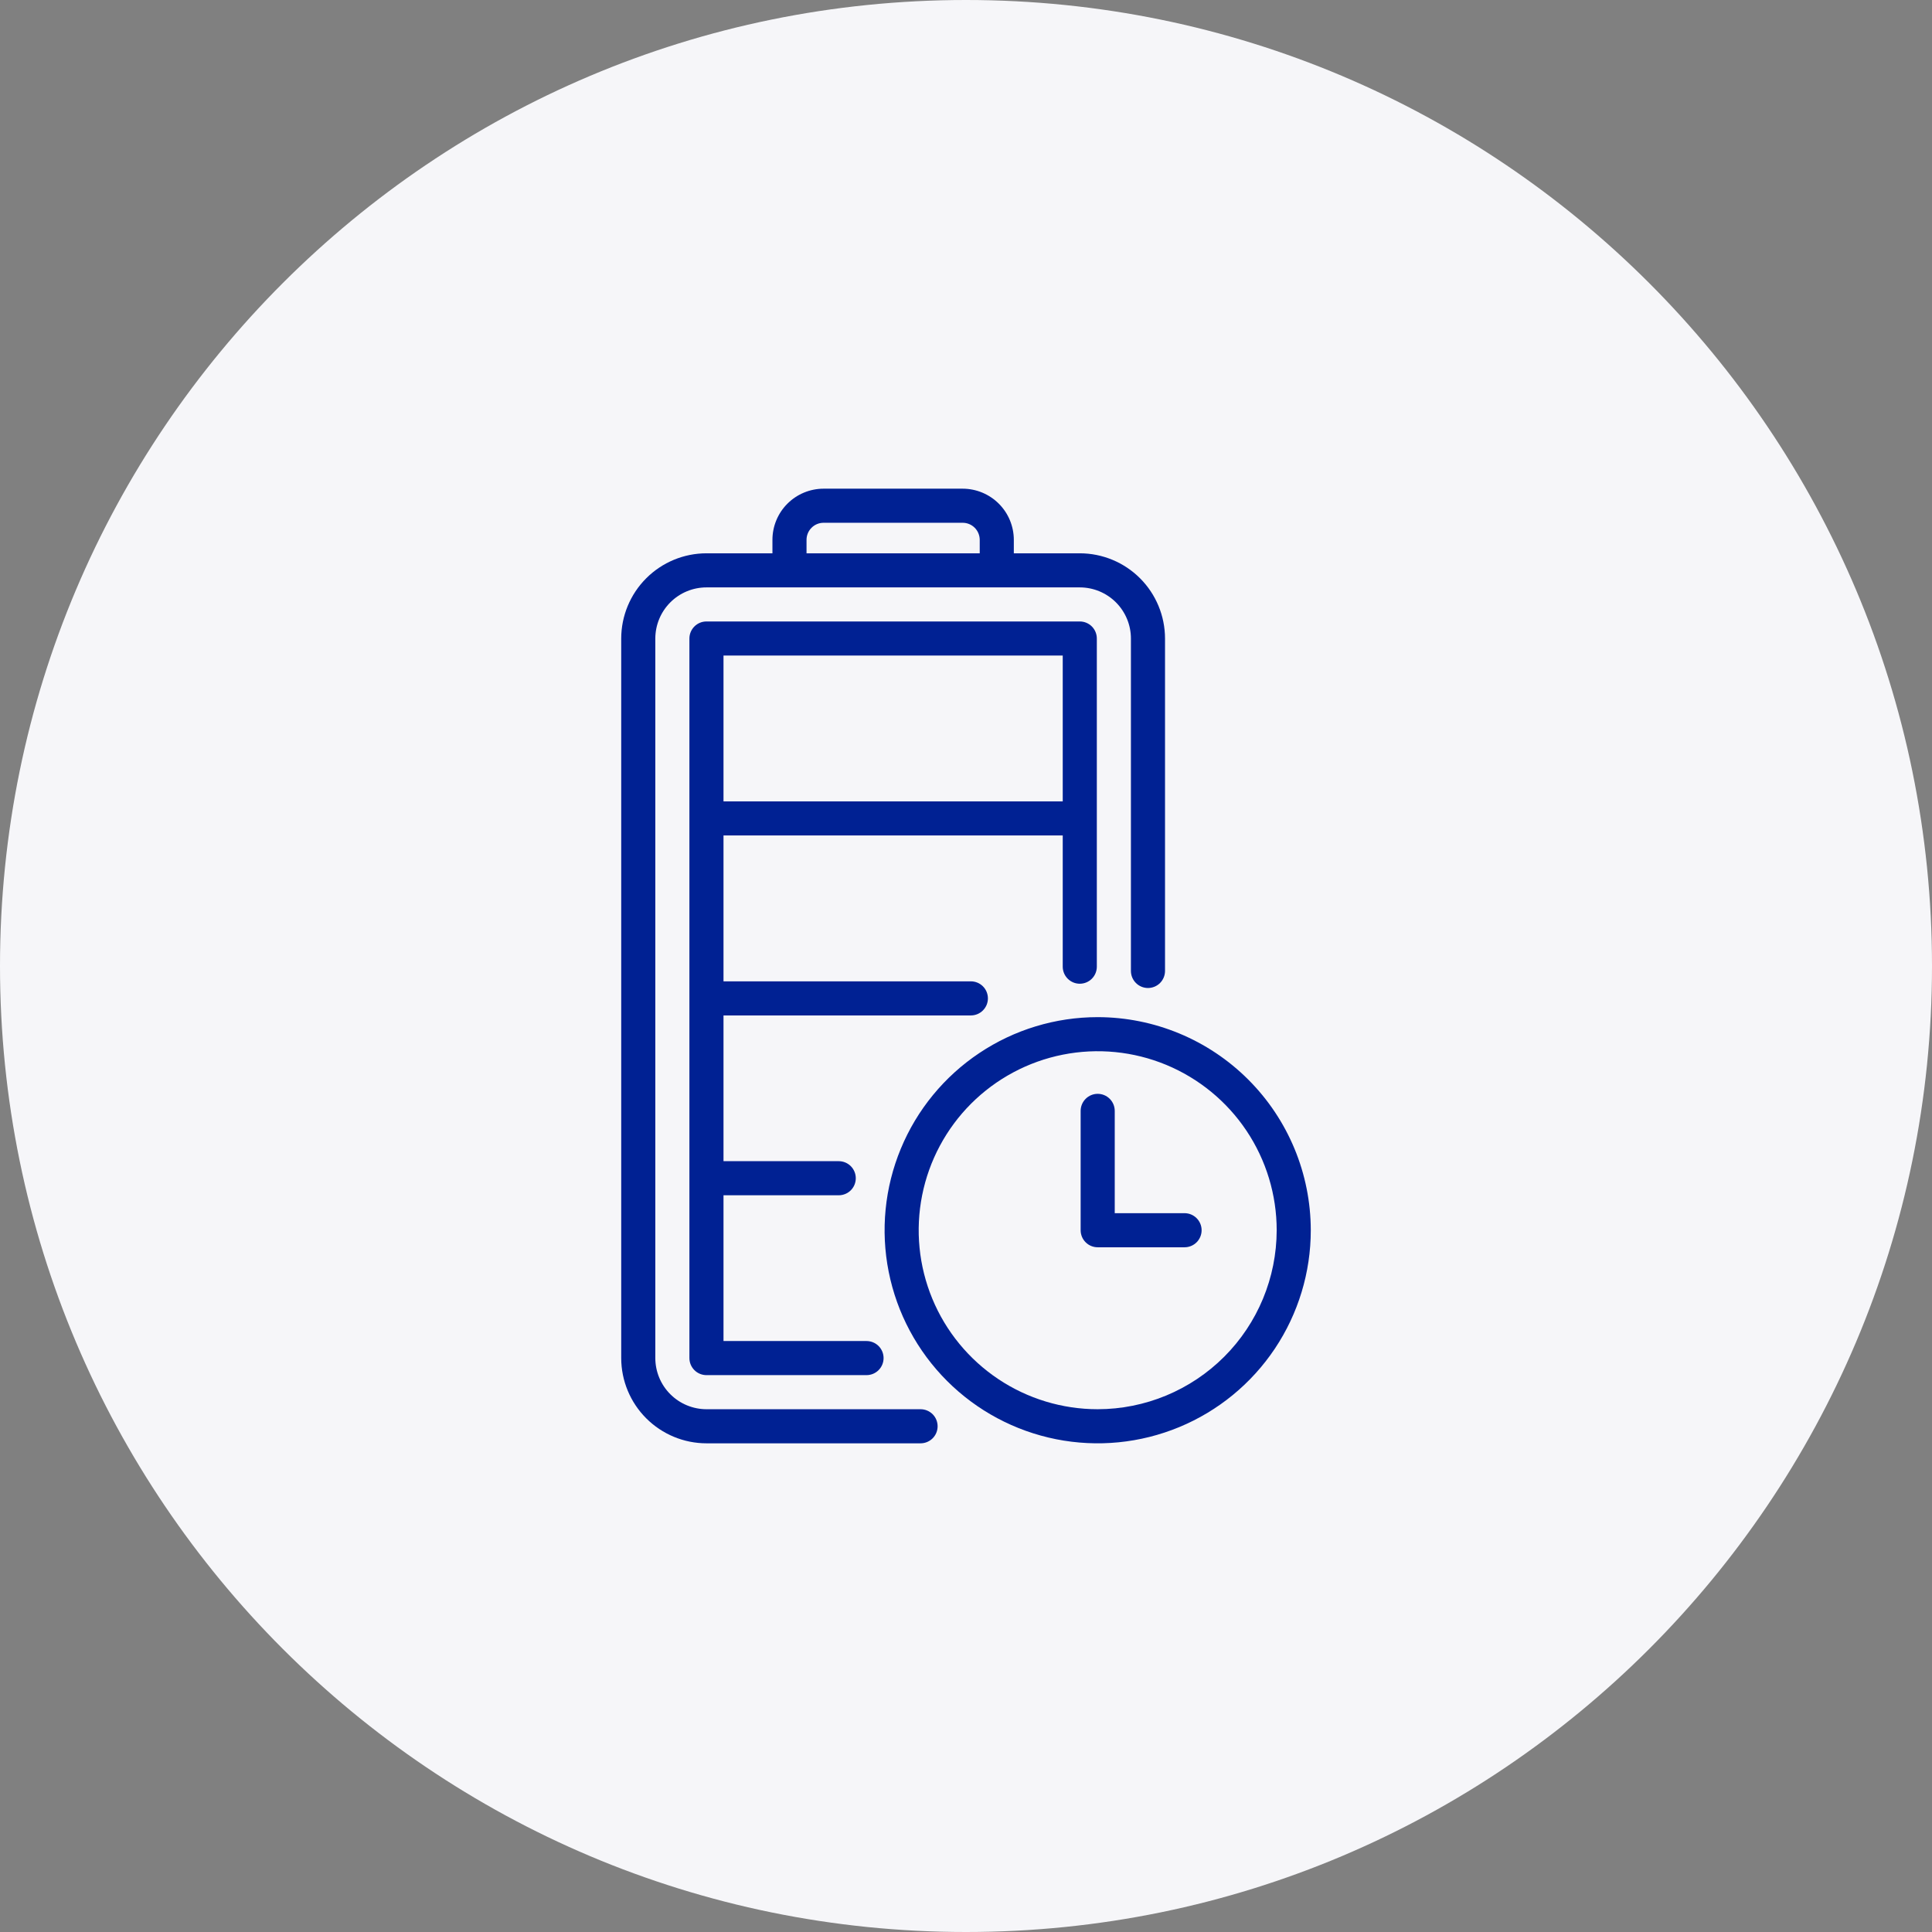
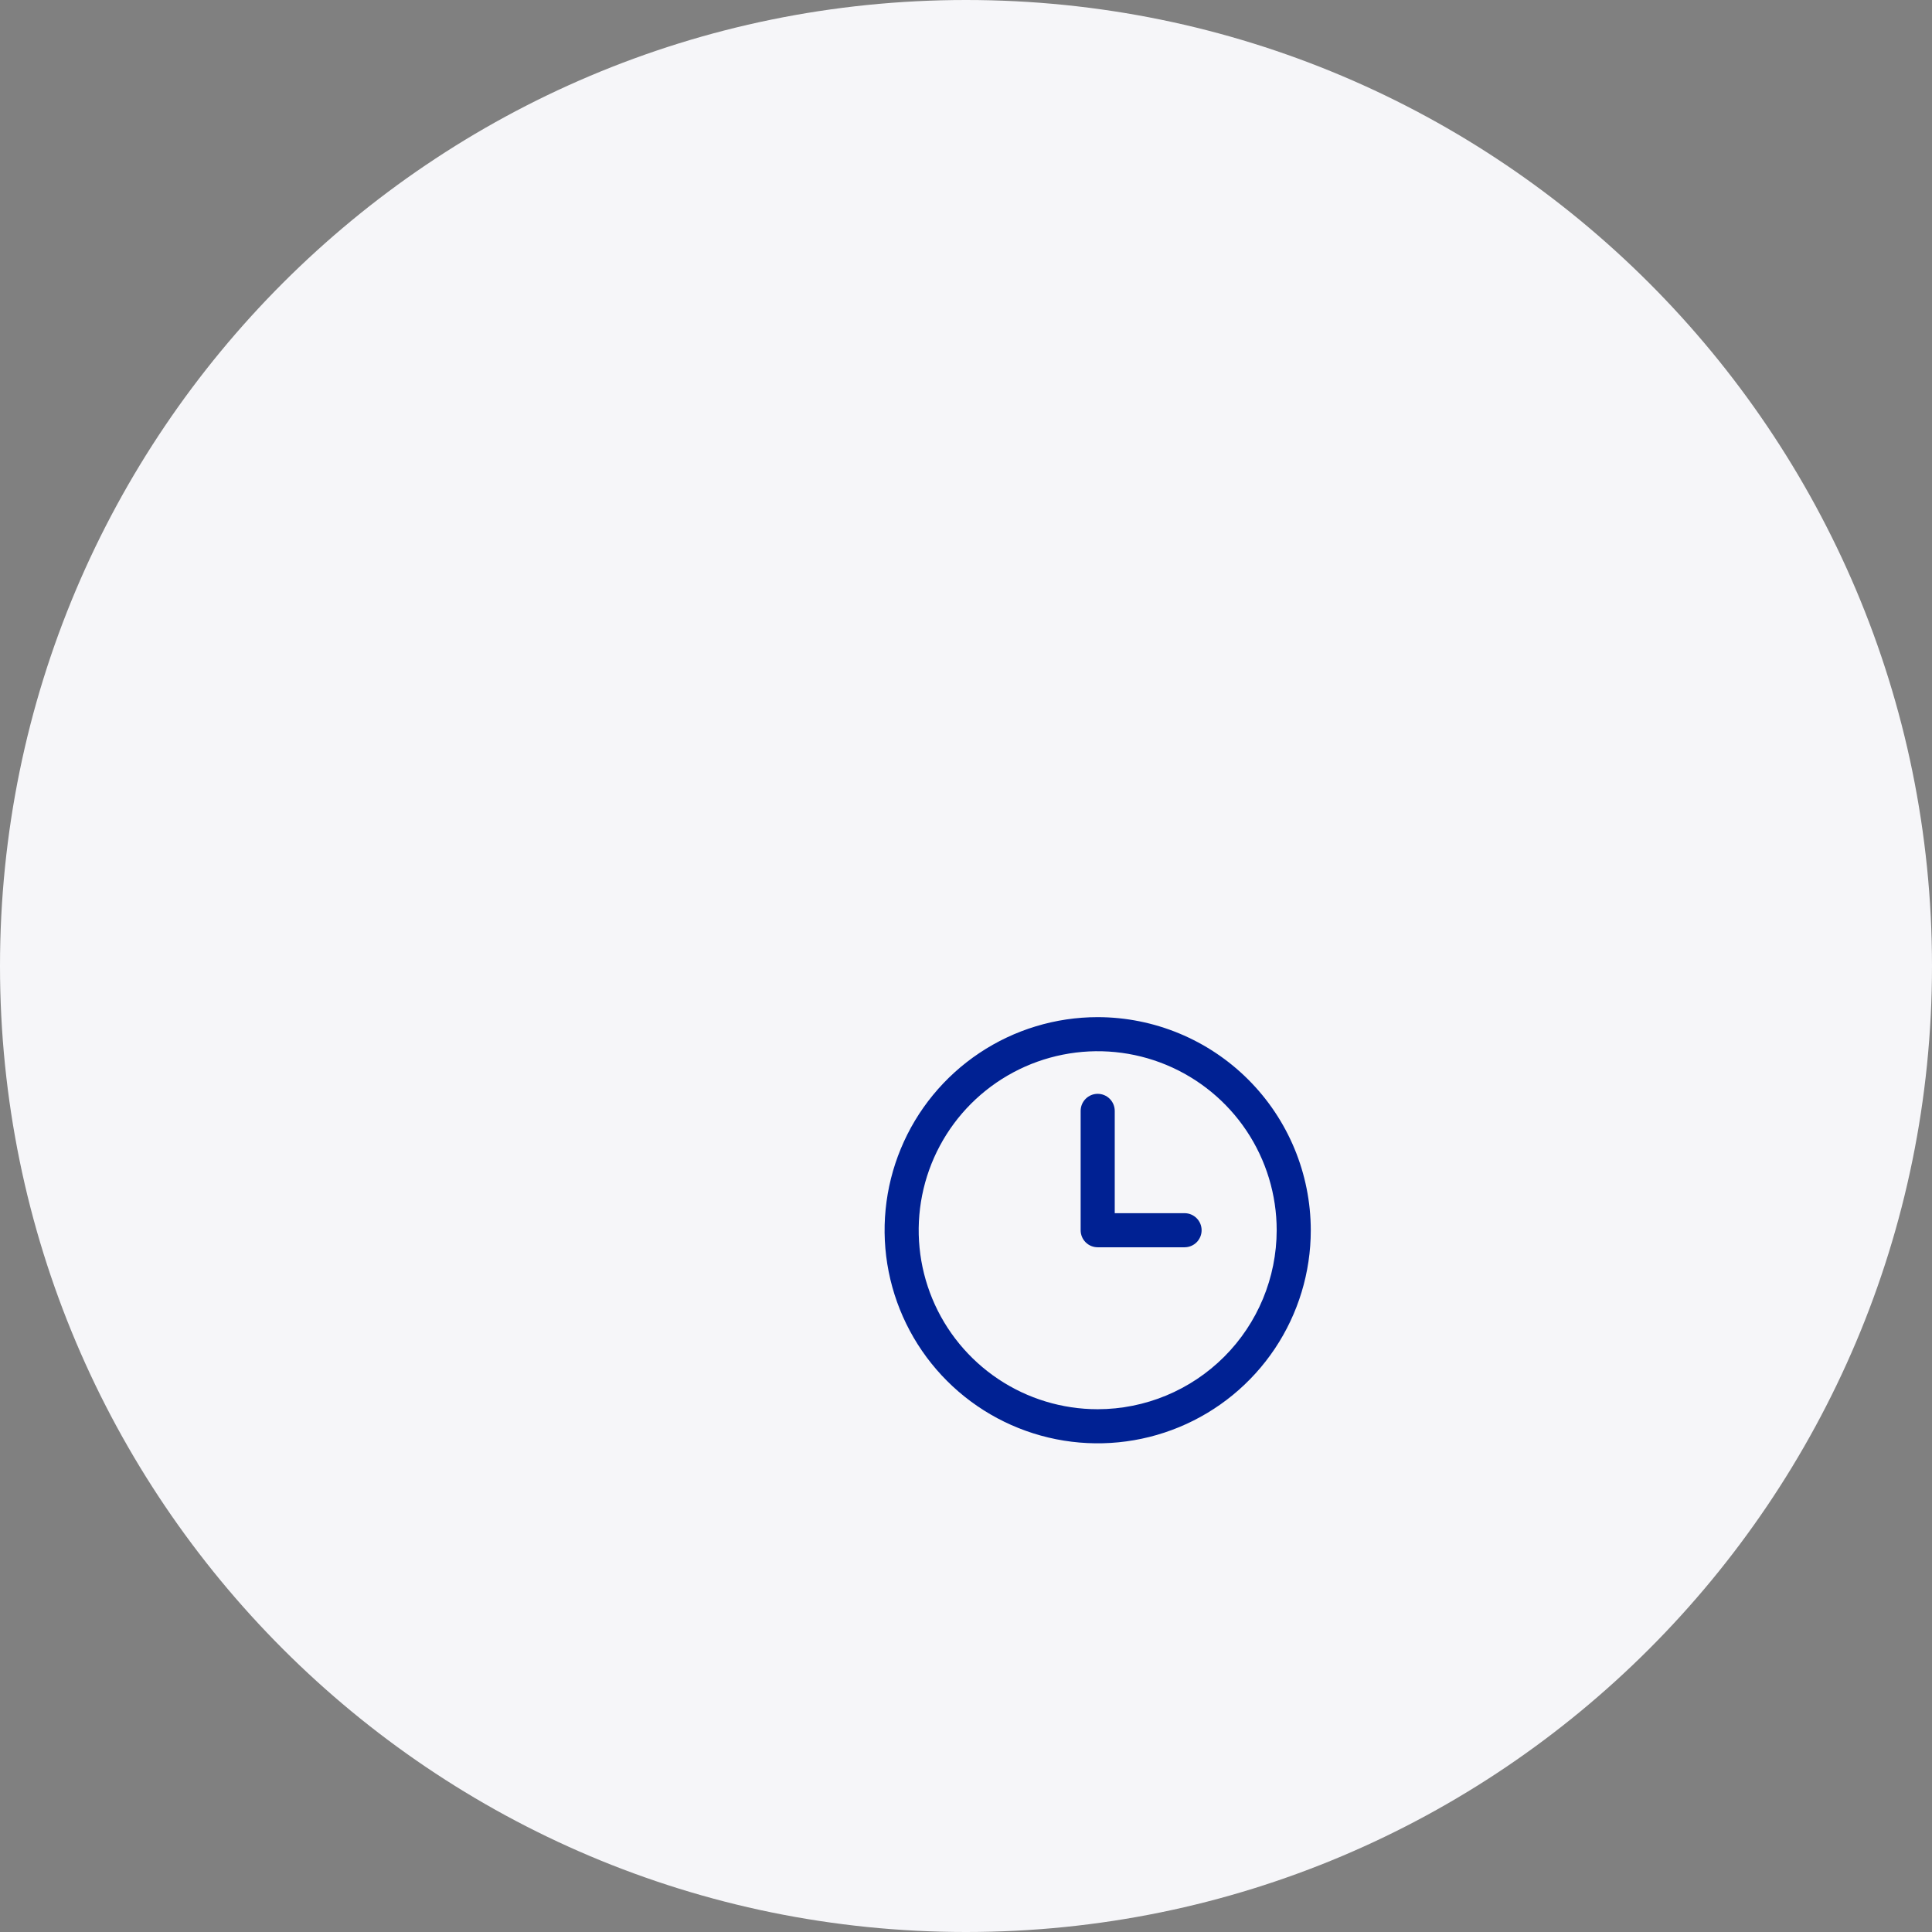
<svg xmlns="http://www.w3.org/2000/svg" width="85" height="85" viewBox="0 0 85 85" fill="none">
  <rect x="0" y="0" width="85" height="85" fill="#808080" stroke="none" />
  <path d="M0 42.5C0 19.028 19.028 0 42.5 0V0C65.972 0 85 19.028 85 42.5V42.5C85 65.972 65.972 85 42.5 85V85C19.028 85 0 65.972 0 42.5V42.5Z" fill="#F6F6F9" />
  <path d="M48.294 44.75C46.44 44.75 44.627 45.3 43.086 46.33C41.544 47.36 40.342 48.824 39.633 50.537C38.923 52.25 38.737 54.135 39.099 55.954C39.461 57.773 40.354 59.443 41.665 60.754C42.976 62.065 44.646 62.958 46.465 63.32C48.284 63.682 50.169 63.496 51.882 62.786C53.595 62.077 55.059 60.875 56.089 59.334C57.119 57.792 57.669 55.979 57.669 54.125C57.666 51.639 56.678 49.257 54.92 47.499C53.162 45.741 50.779 44.753 48.294 44.75ZM48.294 62C46.736 62 45.214 61.538 43.919 60.673C42.624 59.807 41.614 58.578 41.018 57.139C40.422 55.7 40.266 54.116 40.57 52.589C40.874 51.061 41.624 49.658 42.725 48.556C43.827 47.455 45.23 46.705 46.758 46.401C48.285 46.097 49.869 46.253 51.308 46.849C52.746 47.446 53.977 48.455 54.842 49.75C55.707 51.045 56.169 52.568 56.169 54.125C56.166 56.213 55.336 58.215 53.86 59.691C52.383 61.167 50.382 61.998 48.294 62Z" fill="#002193" />
-   <path d="M40.501 62H31.081C30.485 61.999 29.913 61.762 29.491 61.34C29.069 60.919 28.832 60.346 28.831 59.75V28.093C28.832 27.496 29.069 26.924 29.491 26.502C29.913 26.08 30.485 25.843 31.081 25.843H47.506C48.103 25.843 48.675 26.08 49.097 26.502C49.518 26.924 49.756 27.496 49.756 28.093V42.718C49.756 42.916 49.835 43.107 49.976 43.248C50.117 43.389 50.307 43.468 50.506 43.468C50.705 43.468 50.896 43.389 51.037 43.248C51.177 43.107 51.256 42.916 51.256 42.718V28.093C51.255 27.098 50.86 26.145 50.157 25.442C49.454 24.739 48.501 24.344 47.506 24.343H44.604V23.75C44.603 23.154 44.366 22.581 43.944 22.16C43.522 21.738 42.95 21.501 42.354 21.5H36.234C35.637 21.501 35.065 21.738 34.643 22.16C34.221 22.581 33.984 23.154 33.984 23.75V24.343H31.081C30.087 24.344 29.134 24.739 28.431 25.442C27.728 26.145 27.332 27.098 27.331 28.093V59.75C27.332 60.744 27.728 61.697 28.431 62.4C29.134 63.103 30.087 63.499 31.081 63.5H40.501C40.7 63.5 40.891 63.421 41.032 63.28C41.172 63.14 41.251 62.949 41.251 62.75C41.251 62.551 41.172 62.36 41.032 62.22C40.891 62.079 40.7 62 40.501 62ZM35.484 23.75C35.484 23.551 35.563 23.361 35.704 23.22C35.844 23.079 36.035 23 36.234 23H42.354C42.553 23 42.743 23.079 42.884 23.22C43.024 23.361 43.103 23.551 43.104 23.75V24.343H35.484V23.75Z" fill="#002193" />
-   <path d="M47.506 43.28C47.705 43.28 47.896 43.201 48.037 43.06C48.177 42.919 48.256 42.729 48.256 42.53V28.092C48.256 27.893 48.177 27.703 48.037 27.562C47.896 27.421 47.705 27.342 47.506 27.342H31.081C30.882 27.342 30.691 27.421 30.551 27.562C30.41 27.703 30.331 27.893 30.331 28.092V59.75C30.331 59.949 30.41 60.139 30.551 60.28C30.691 60.421 30.882 60.5 31.081 60.5H38.124C38.322 60.5 38.513 60.421 38.654 60.28C38.795 60.139 38.874 59.949 38.874 59.75C38.874 59.551 38.795 59.36 38.654 59.219C38.513 59.079 38.322 59 38.124 59H31.831V52.587H36.901C37.1 52.587 37.291 52.508 37.432 52.368C37.572 52.227 37.651 52.036 37.651 51.837C37.651 51.639 37.572 51.448 37.432 51.307C37.291 51.166 37.1 51.087 36.901 51.087H31.831V44.675H42.714C42.913 44.675 43.103 44.596 43.244 44.455C43.385 44.314 43.464 44.124 43.464 43.925C43.464 43.726 43.385 43.535 43.244 43.394C43.103 43.254 42.913 43.175 42.714 43.175H31.831V36.757H46.756V42.53C46.756 42.729 46.835 42.919 46.976 43.06C47.117 43.201 47.307 43.28 47.506 43.28ZM31.831 35.257V28.842H46.756V35.257L31.831 35.257Z" fill="#002193" />
  <path d="M52.116 53.375H49.044V48.874C49.044 48.676 48.965 48.485 48.824 48.344C48.684 48.203 48.493 48.124 48.294 48.124C48.095 48.124 47.904 48.203 47.764 48.344C47.623 48.485 47.544 48.676 47.544 48.874V54.125C47.544 54.324 47.623 54.515 47.764 54.656C47.904 54.796 48.095 54.875 48.294 54.875H52.116C52.315 54.875 52.505 54.796 52.646 54.656C52.787 54.515 52.866 54.324 52.866 54.125C52.866 53.926 52.787 53.736 52.646 53.595C52.505 53.454 52.315 53.375 52.116 53.375Z" fill="#002193" />
</svg>